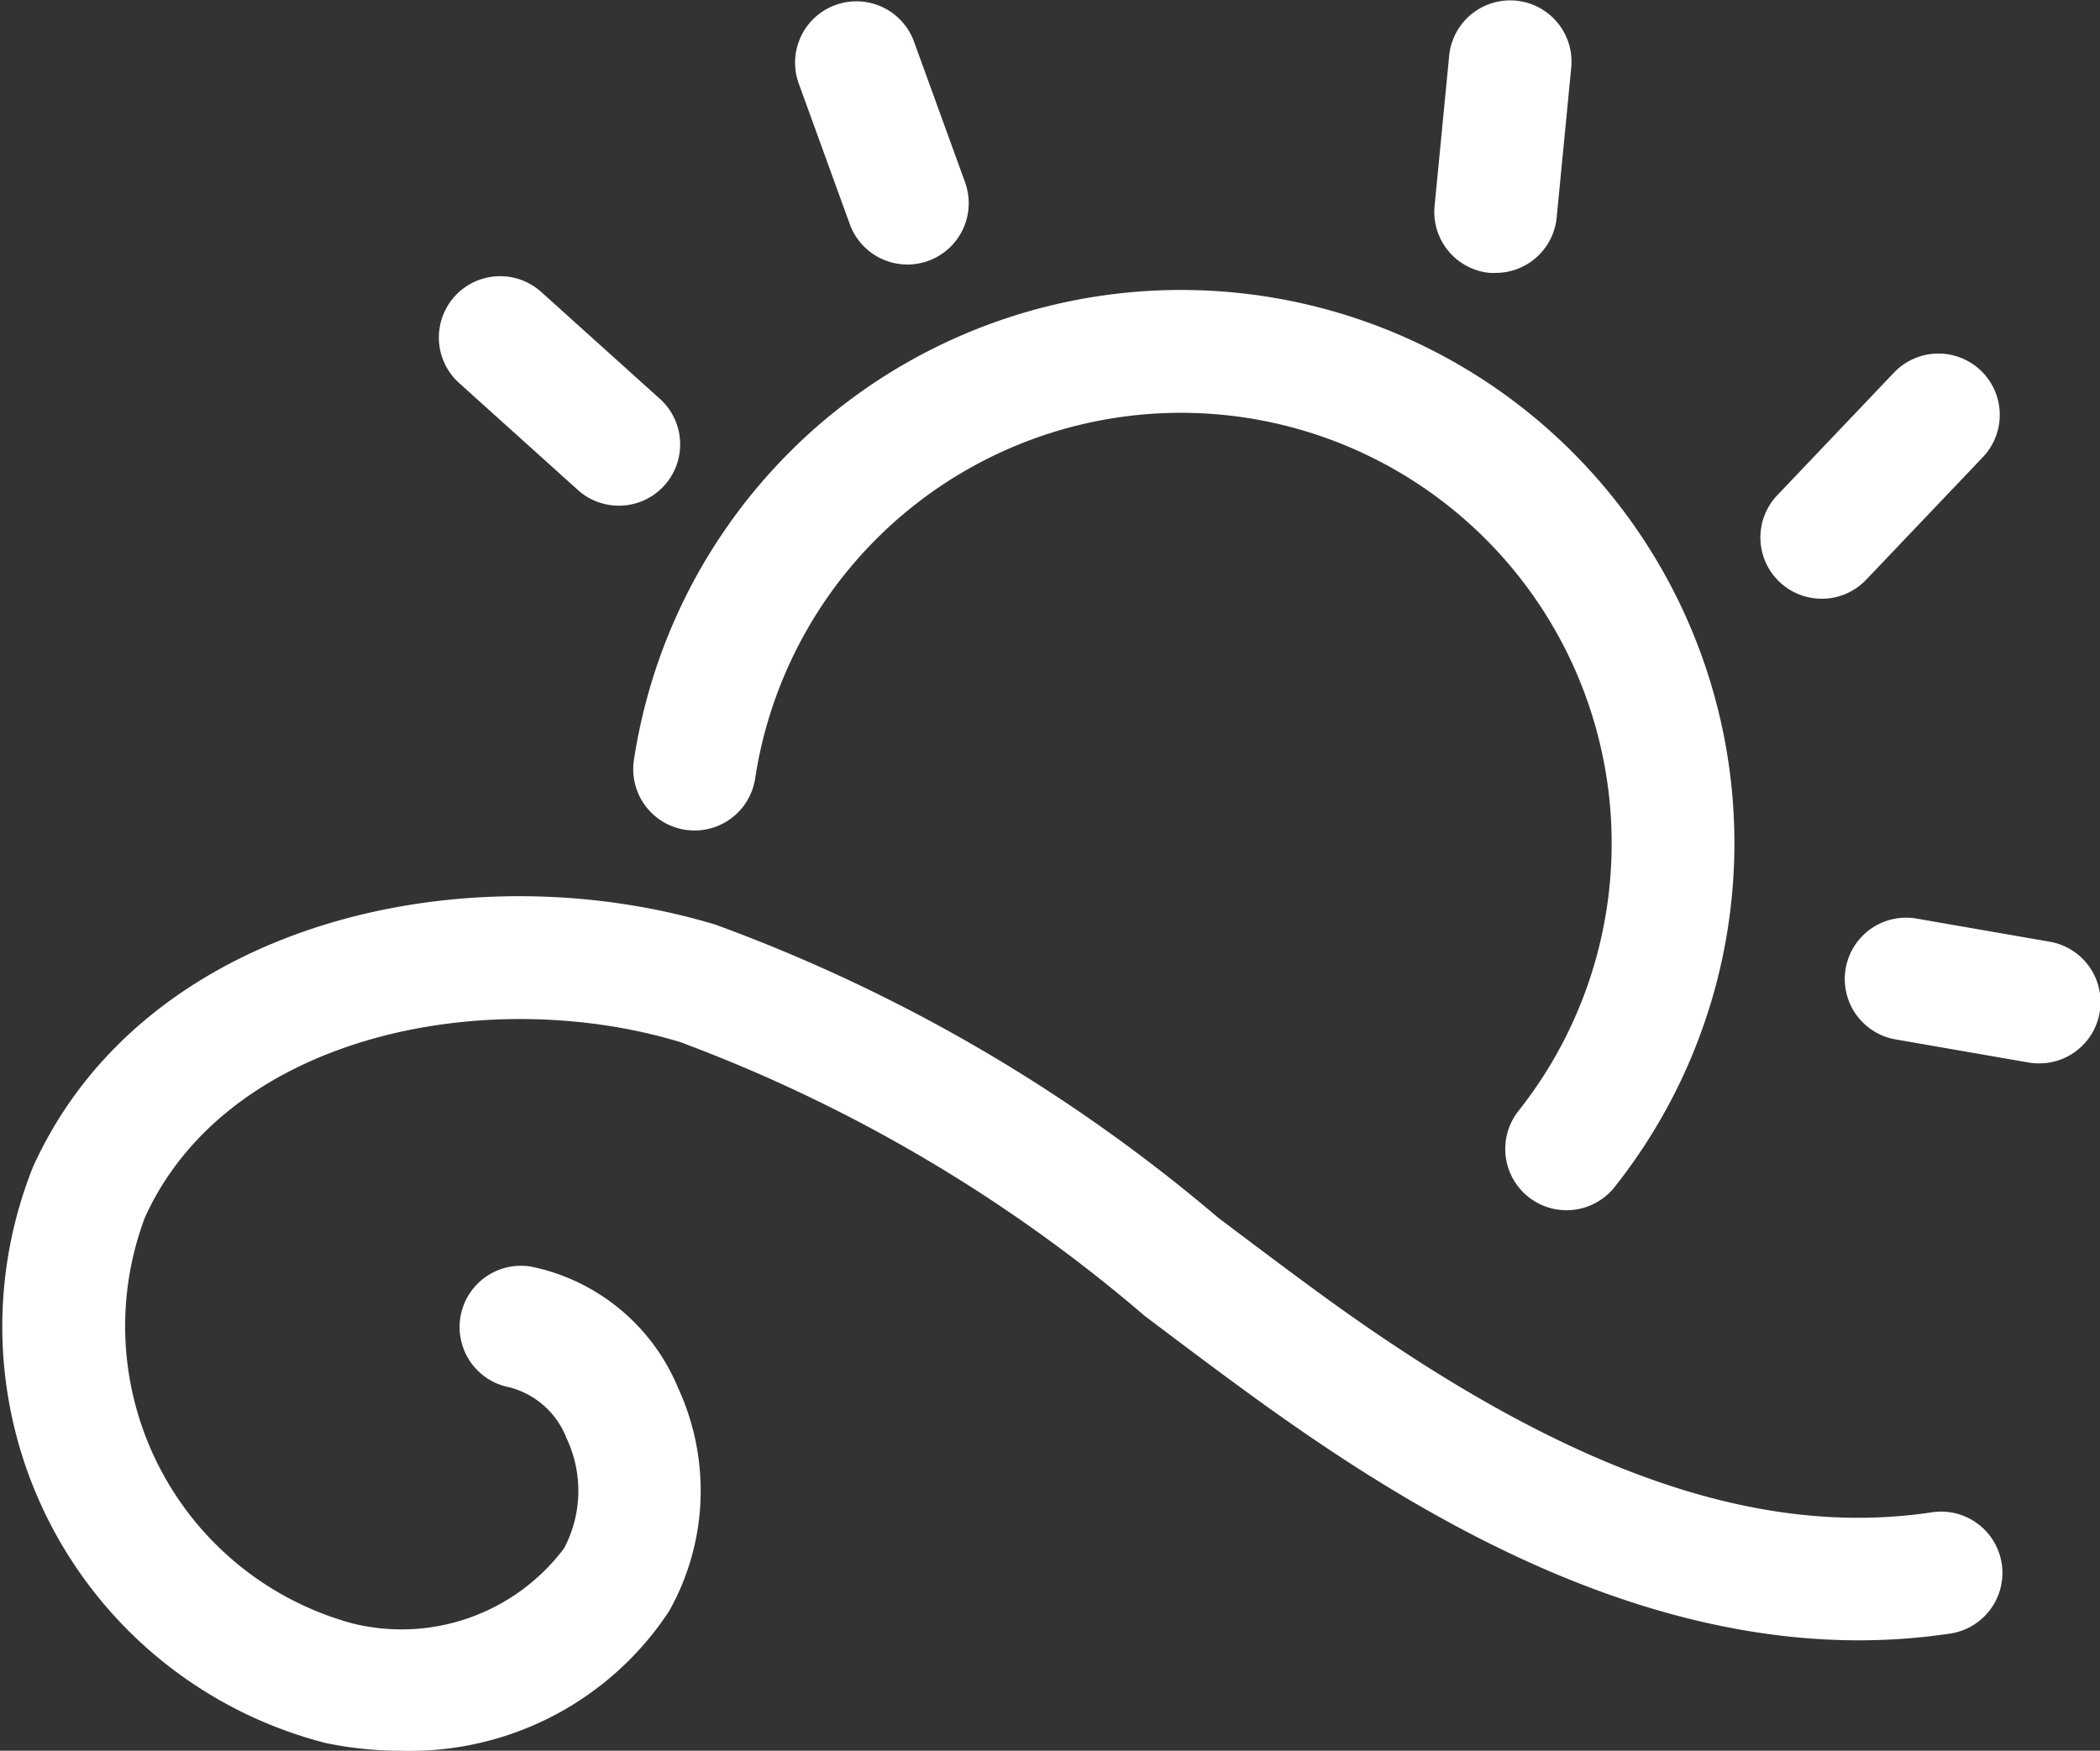
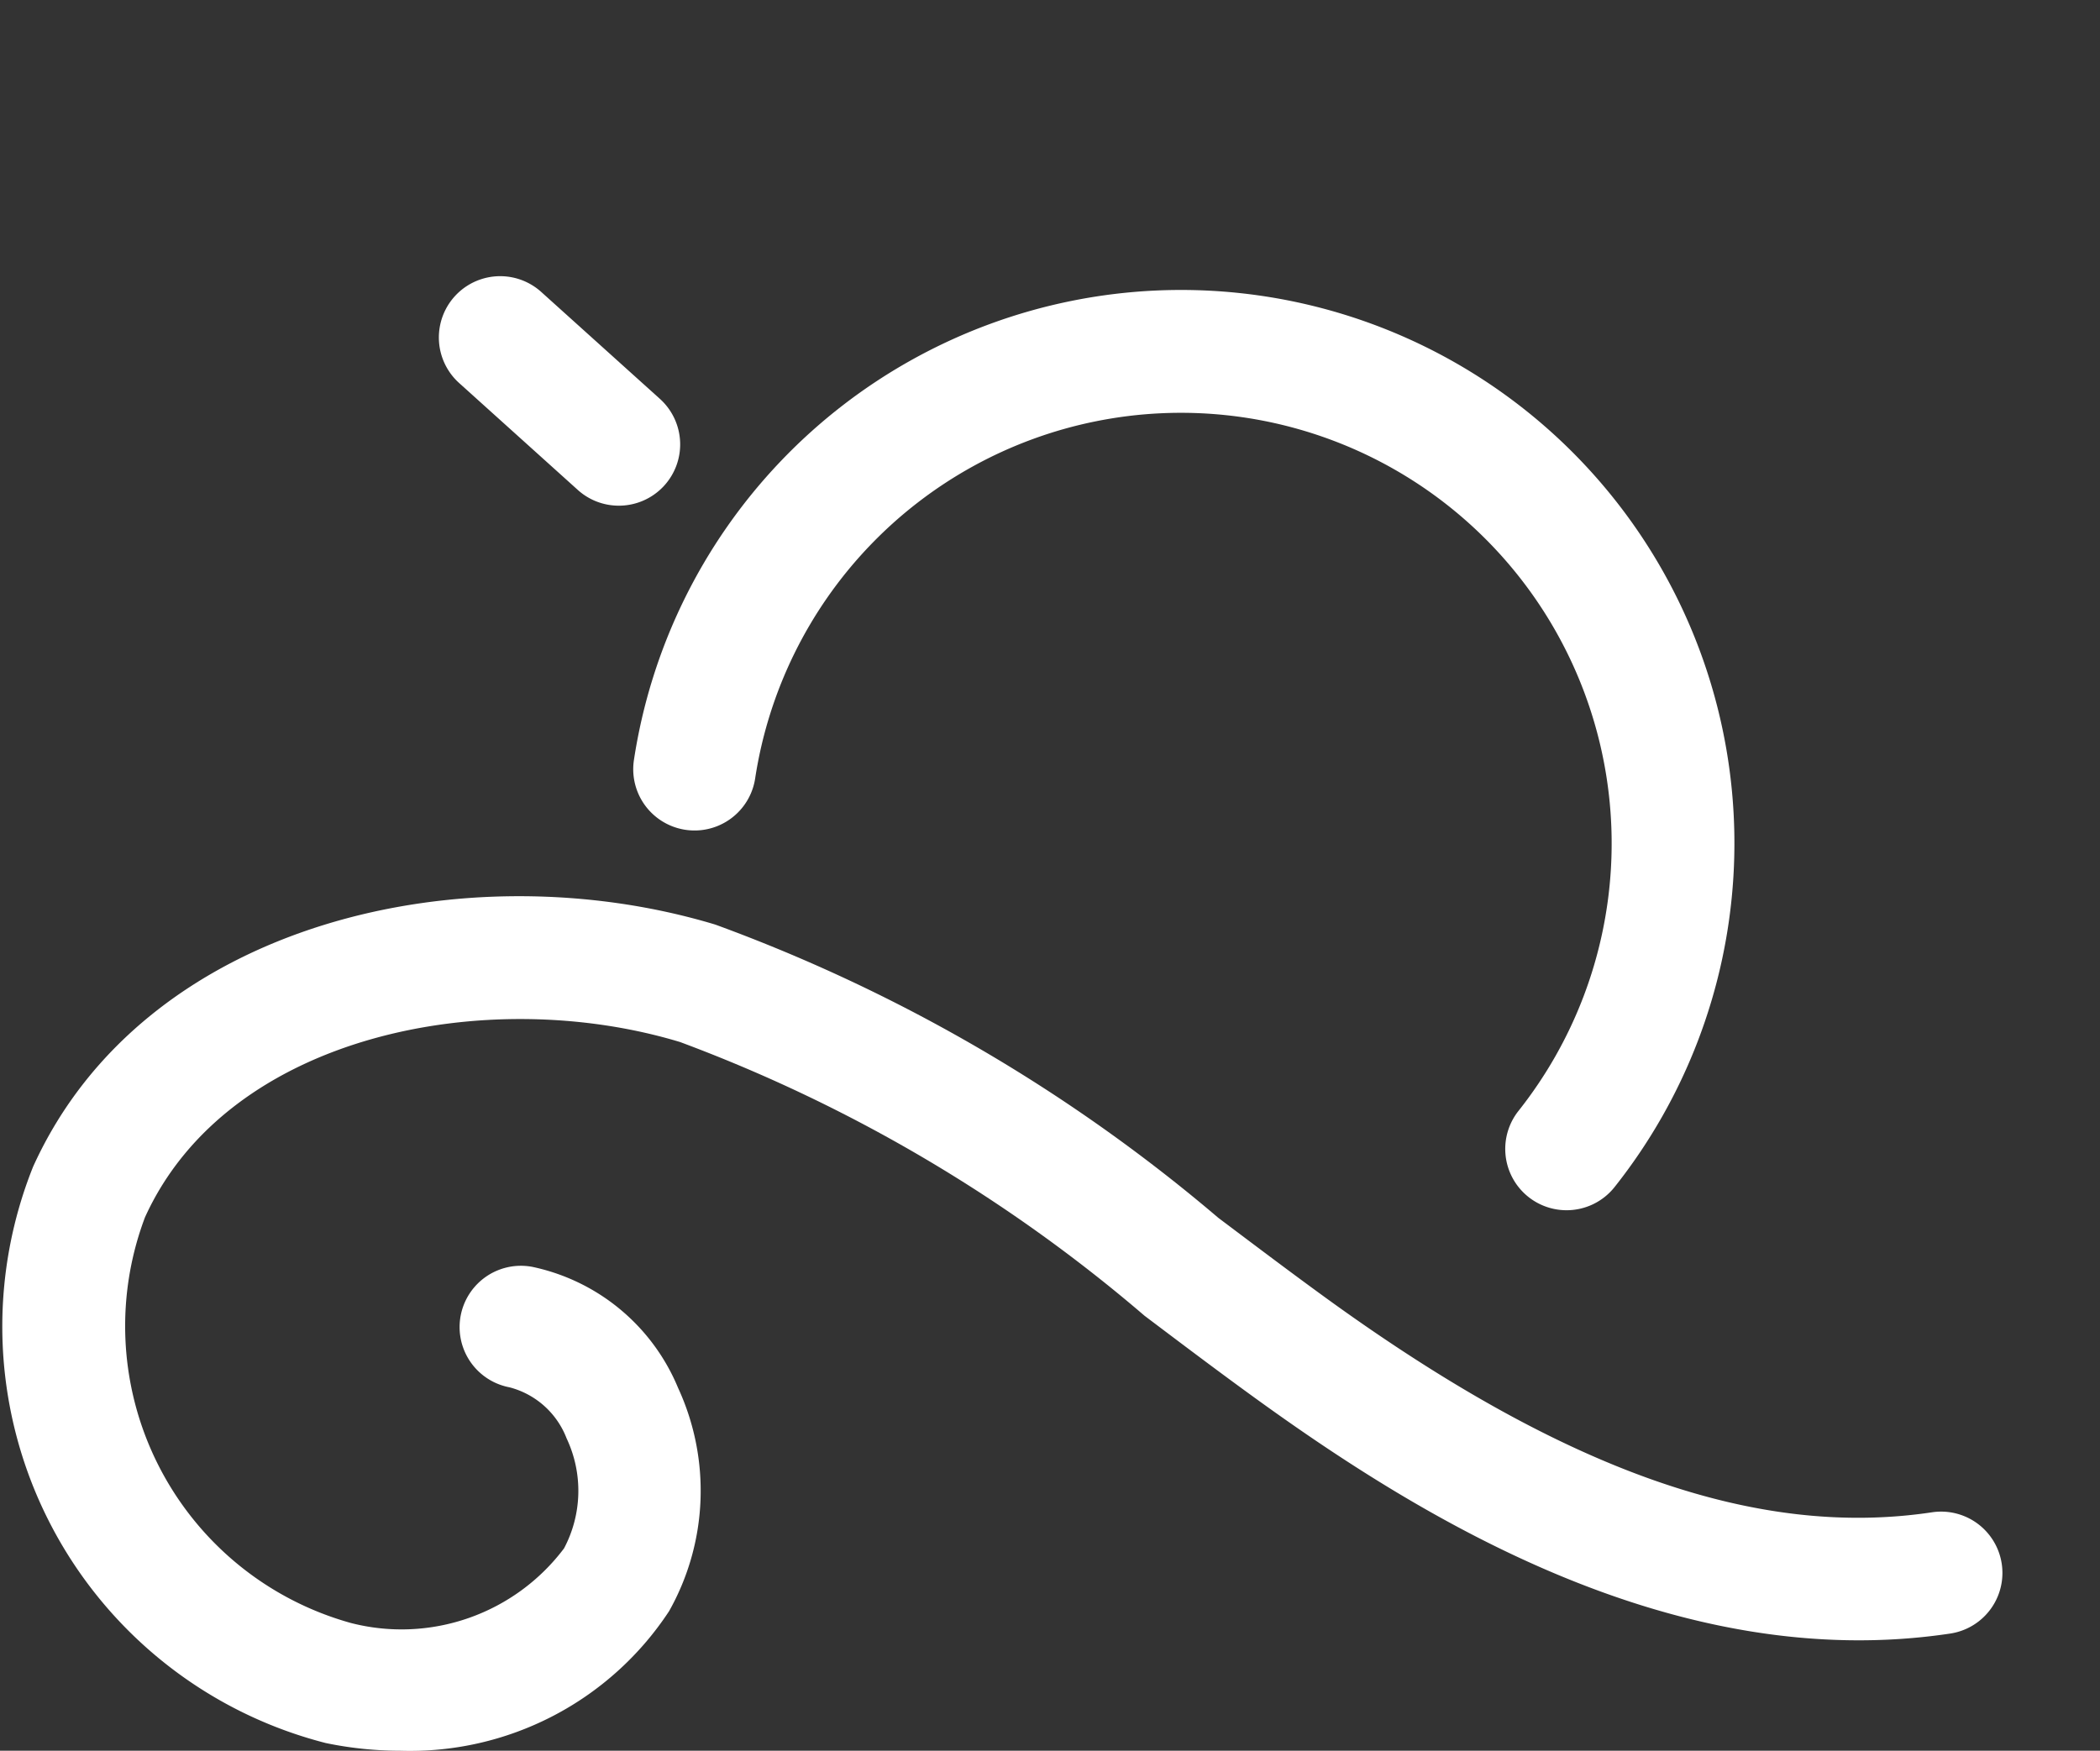
<svg xmlns="http://www.w3.org/2000/svg" id="Météo_Nuageux" data-name="Météo Nuageux" width="28.81" height="24.024" viewBox="0 0 28.81 24.024">
  <rect x="0" y="0" width="28.81" height="24.024" fill="#333333" stroke="none" />
  <g id="Groupe_51" data-name="Groupe 51" transform="translate(0 12.297)">
    <path id="Tracé_118" data-name="Tracé 118" d="M228.982,252.932a5.023,5.023,0,0,1-1.026-.106,5.9,5.9,0,0,1-4.014-7.908c1.534-3.387,5.965-4.348,9.361-3.322a22.629,22.629,0,0,1,6.9,4.024c.5.376,1.013.764,1.52,1.131,3.245,2.344,5.872,3.269,8.27,2.909a.841.841,0,0,1,.25,1.664c-3.758.564-7.224-1.561-9.505-3.209-.522-.377-1.043-.771-1.548-1.152a21.068,21.068,0,0,0-6.372-3.756c-2.644-.8-6.2-.107-7.341,2.405a4.229,4.229,0,0,0,2.825,5.567,2.79,2.79,0,0,0,2.924-1.024,1.687,1.687,0,0,0,.035-1.51,1.149,1.149,0,0,0-.783-.7.841.841,0,1,1,.313-1.653,2.787,2.787,0,0,1,2,1.662,3.366,3.366,0,0,1-.124,3.063A4.251,4.251,0,0,1,228.982,252.932Z" transform="translate(-223.488 -241.205)" fill="#fff" />
  </g>
  <g id="Groupe_58" data-name="Groupe 58" transform="translate(6.017)">
    <g id="Groupe_52" data-name="Groupe 52" transform="translate(2.669 3.993)">
      <path id="Tracé_119" data-name="Tracé 119" d="M277.78,214.153a.841.841,0,0,1-.659-1.364,5.909,5.909,0,1,0-10.473-4.561.841.841,0,0,1-1.663-.254,7.592,7.592,0,1,1,13.455,5.859A.84.84,0,0,1,277.78,214.153Z" transform="translate(-264.974 -201.539)" fill="#fff" />
    </g>
    <g id="Groupe_53" data-name="Groupe 53" transform="translate(19.292 12.594)">
-       <path id="Tracé_120" data-name="Tracé 120" d="M347.035,244.619a.835.835,0,0,1-.145-.013l-1.818-.316a.841.841,0,1,1,.288-1.658l1.818.316a.841.841,0,0,1-.143,1.671Z" transform="translate(-344.375 -242.621)" fill="#fff" />
-     </g>
+       </g>
    <g id="Groupe_54" data-name="Groupe 54" transform="translate(18.134 4.852)">
-       <path id="Tracé_121" data-name="Tracé 121" d="M339.686,209.007a.841.841,0,0,1-.61-1.421l1.6-1.681a.841.841,0,1,1,1.221,1.158l-1.6,1.681A.839.839,0,0,1,339.686,209.007Z" transform="translate(-338.844 -205.643)" fill="#fff" />
-     </g>
+       </g>
    <g id="Groupe_55" data-name="Groupe 55" transform="translate(13.661 0)">
-       <path id="Tracé_122" data-name="Tracé 122" d="M318.32,186.212c-.027,0-.053,0-.081,0a.841.841,0,0,1-.758-.917l.2-2.061a.841.841,0,0,1,1.675.159l-.2,2.061A.842.842,0,0,1,318.32,186.212Z" transform="translate(-317.478 -182.467)" fill="#fff" />
-     </g>
+       </g>
    <g id="Groupe_56" data-name="Groupe 56" transform="translate(4.891 0.018)">
-       <path id="Tracé_123" data-name="Tracé 123" d="M277.129,186.165a.842.842,0,0,1-.791-.555l-.7-1.929a.841.841,0,1,1,1.582-.573l.7,1.929a.842.842,0,0,1-.791,1.128Z" transform="translate(-275.588 -182.553)" fill="#fff" />
-     </g>
+       </g>
    <g id="Groupe_57" data-name="Groupe 57" transform="translate(0 3.789)">
      <path id="Tracé_124" data-name="Tracé 124" d="M254.7,203.715a.838.838,0,0,1-.563-.216l-1.628-1.467a.841.841,0,1,1,1.126-1.25l1.628,1.467a.841.841,0,0,1-.563,1.466Z" transform="translate(-252.227 -200.565)" fill="#fff" />
    </g>
  </g>
</svg>